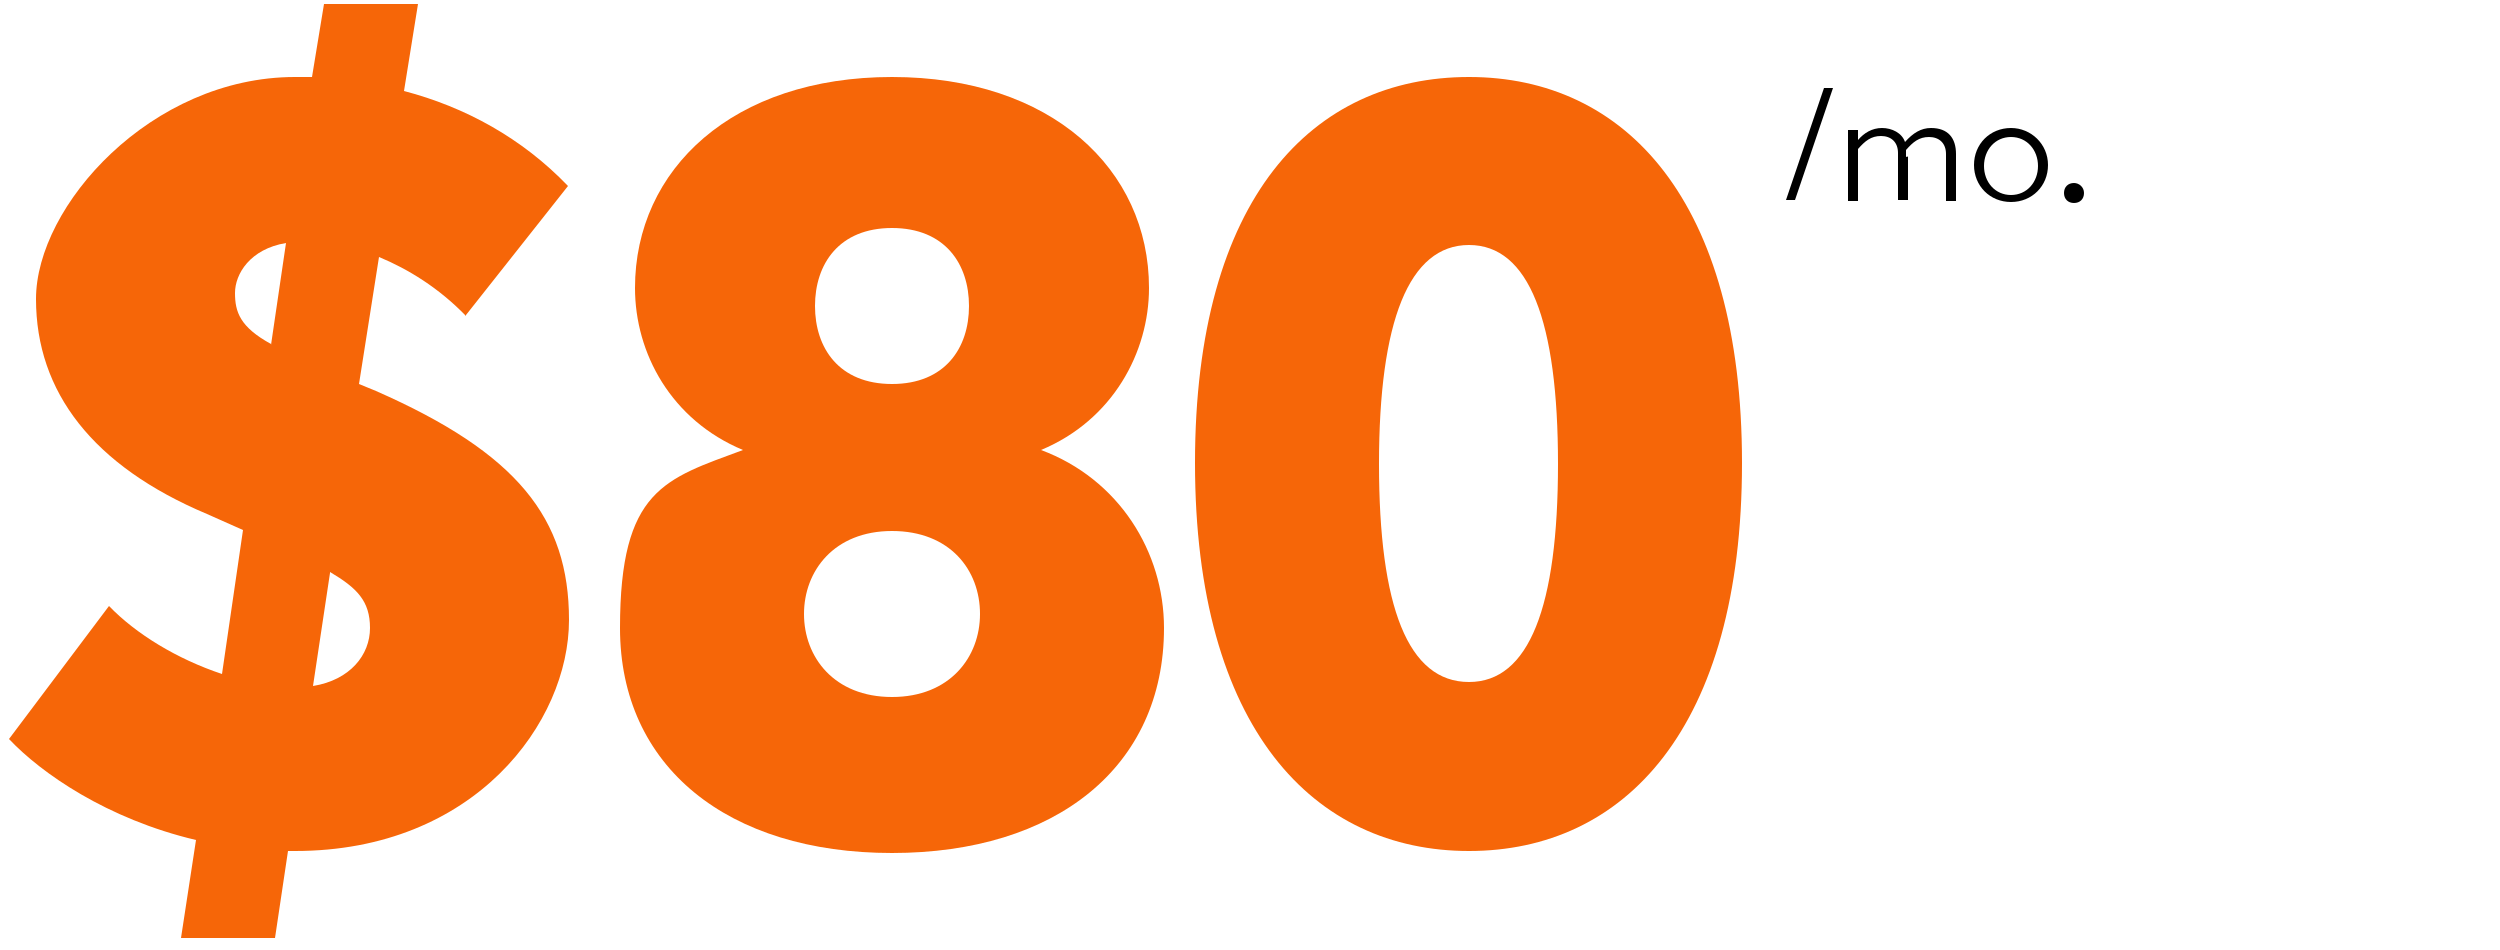
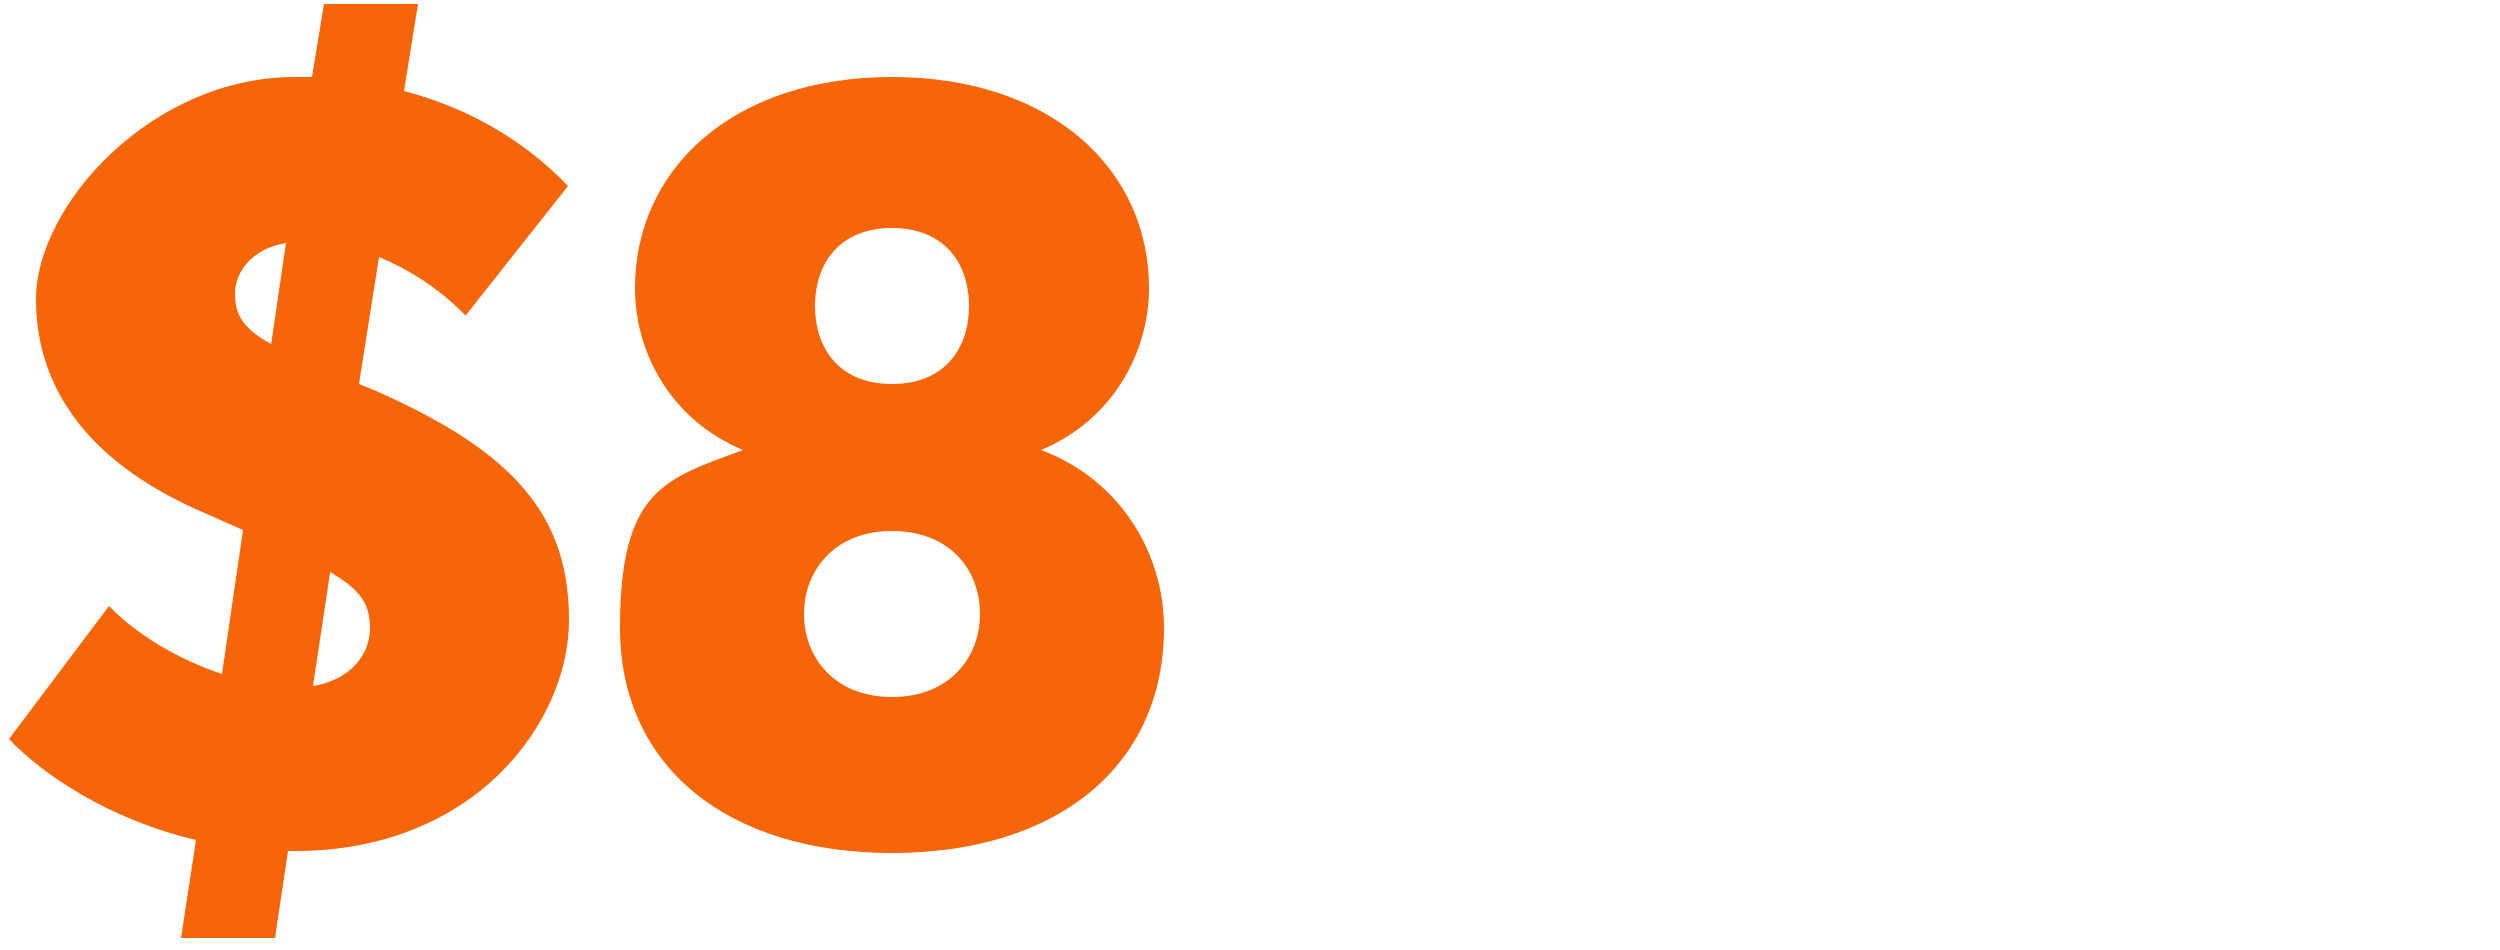
<svg xmlns="http://www.w3.org/2000/svg" id="Content" version="1.1" viewBox="0 0 250 95">
  <defs>
    <style>
      .cls-1 {
        fill: #000;
      }

      .cls-1, .cls-2 {
        stroke-width: 0px;
      }

      .cls-2 {
        fill: #f66608;
      }

      .cls-3 {
        isolation: isolate;
      }
    </style>
  </defs>
  <g>
-     <path class="cls-1" d="M182.4,8.8h.9l-3.8,11.2h-.9l3.8-11.2Z" />
-     <path class="cls-1" d="M190.8,15.6v4.4h-1v-4.7c0-1.1-.7-1.7-1.7-1.7s-1.6.5-2.3,1.3v5.2h-1v-7.1h1v1c.6-.7,1.4-1.2,2.4-1.2s2,.5,2.3,1.4c.8-.9,1.6-1.4,2.6-1.4,1.7,0,2.5,1,2.5,2.6v4.7h-1v-4.7c0-1.1-.7-1.7-1.7-1.7s-1.6.5-2.3,1.3v.7h0s.2-.1.2,0Z" />
-     <path class="cls-1" d="M201.1,12.8c2,0,3.7,1.6,3.7,3.7s-1.6,3.7-3.7,3.7-3.7-1.6-3.7-3.7,1.6-3.7,3.7-3.7ZM201.1,13.7c-1.6,0-2.7,1.3-2.7,2.9s1.1,2.9,2.7,2.9,2.7-1.3,2.7-2.9-1.1-2.9-2.7-2.9Z" />
-     <path class="cls-1" d="M207.4,18.3c.5,0,1,.4,1,1s-.4,1-1,1-1-.4-1-1,.4-1,1-1Z" />
-   </g>
+     </g>
  <g class="cls-3">
    <g class="cls-3">
      <g class="cls-3">
        <path class="cls-2" d="M46.6,31.6c-2.7-2.8-5.8-4.7-8.7-5.9l-2,12.7,1.7.7c14.1,6.2,19.3,12.7,19.3,22.9s-9.4,23.1-27.4,23.1h-.7l-1.3,8.7h-9.4l1.5-9.8c-8.9-2.1-15.5-6.7-18.7-10.1l10-13.3c2.7,2.8,6.8,5.3,11.3,6.8l2.1-14.4-3.6-1.6C9.3,46.6,3.6,39.2,3.6,29.9S15.1,7.7,29.5,7.7h1.7l1.2-7.3h9.4l-1.4,8.7c6.1,1.6,11.8,4.7,16.4,9.5l-10.2,12.9ZM27.1,34.5l1.5-10.2c-3.6.6-5.1,3.1-5.1,5s.5,3.4,3.6,5.1ZM33,57.3l-1.7,11.3c3.7-.6,5.7-3.1,5.7-5.8s-1.3-4-4-5.6Z" />
        <path class="cls-2" d="M114.9,28.8c0,6.4-3.6,13.2-10.8,16.2,7.8,2.9,12.3,10.2,12.3,17.8,0,13.9-10.8,22.5-27.2,22.5s-27.2-8.6-27.2-22.5,4.5-14.9,12.3-17.8c-7.2-3-10.8-9.7-10.8-16.2,0-11.9,9.8-21.1,25.7-21.1s25.7,9.2,25.7,21.1ZM98,61.4c0-4.4-3-8.3-8.8-8.3s-8.8,4-8.8,8.3,3,8.3,8.8,8.3,8.8-4,8.8-8.3ZM96.9,30.6c0-4.2-2.4-7.8-7.7-7.8s-7.7,3.6-7.7,7.8,2.4,7.8,7.7,7.8,7.7-3.6,7.7-7.8Z" />
      </g>
      <g class="cls-3">
-         <path class="cls-2" d="M174.2,46.3c0,26.6-11.8,38.8-27.3,38.8s-27.4-12.2-27.4-38.8,11.8-38.6,27.4-38.6,27.3,12.3,27.3,38.6ZM146.9,68.2c6,0,8.9-7.5,8.9-21.8s-2.9-21.9-8.9-21.9-9,7.6-9,21.9,2.9,21.8,9,21.8Z" />
-       </g>
+         </g>
    </g>
  </g>
</svg>